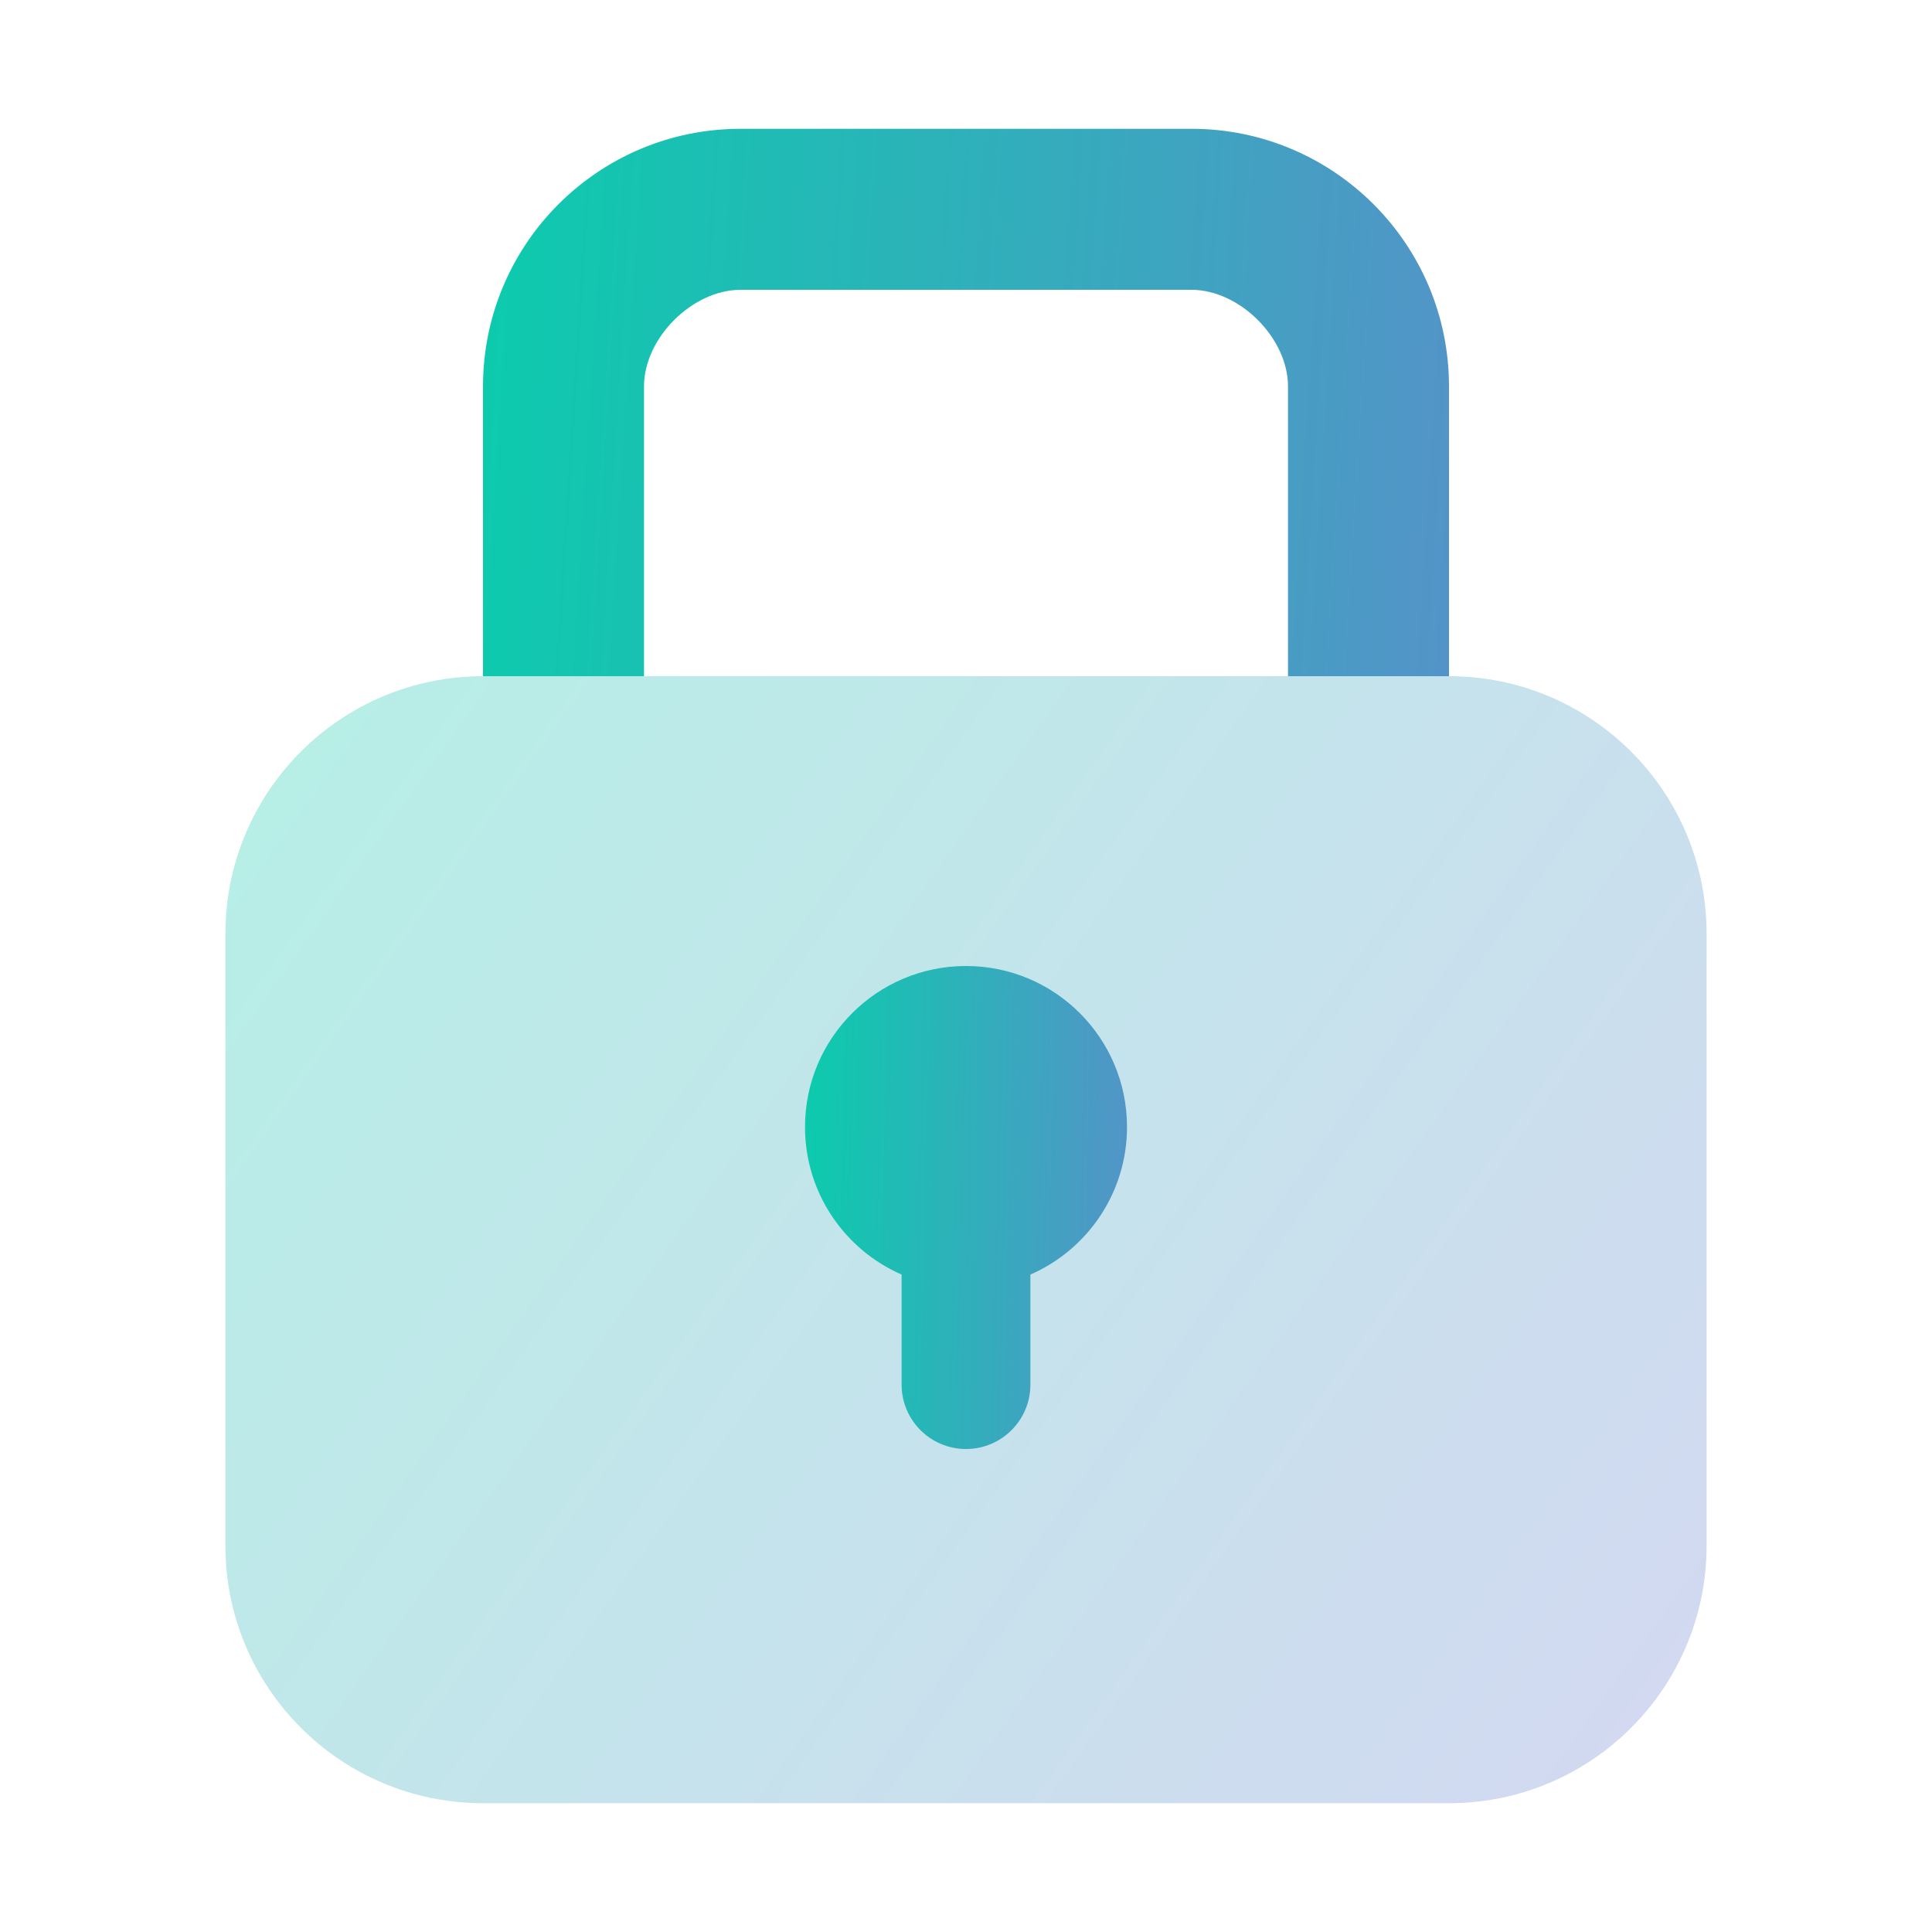
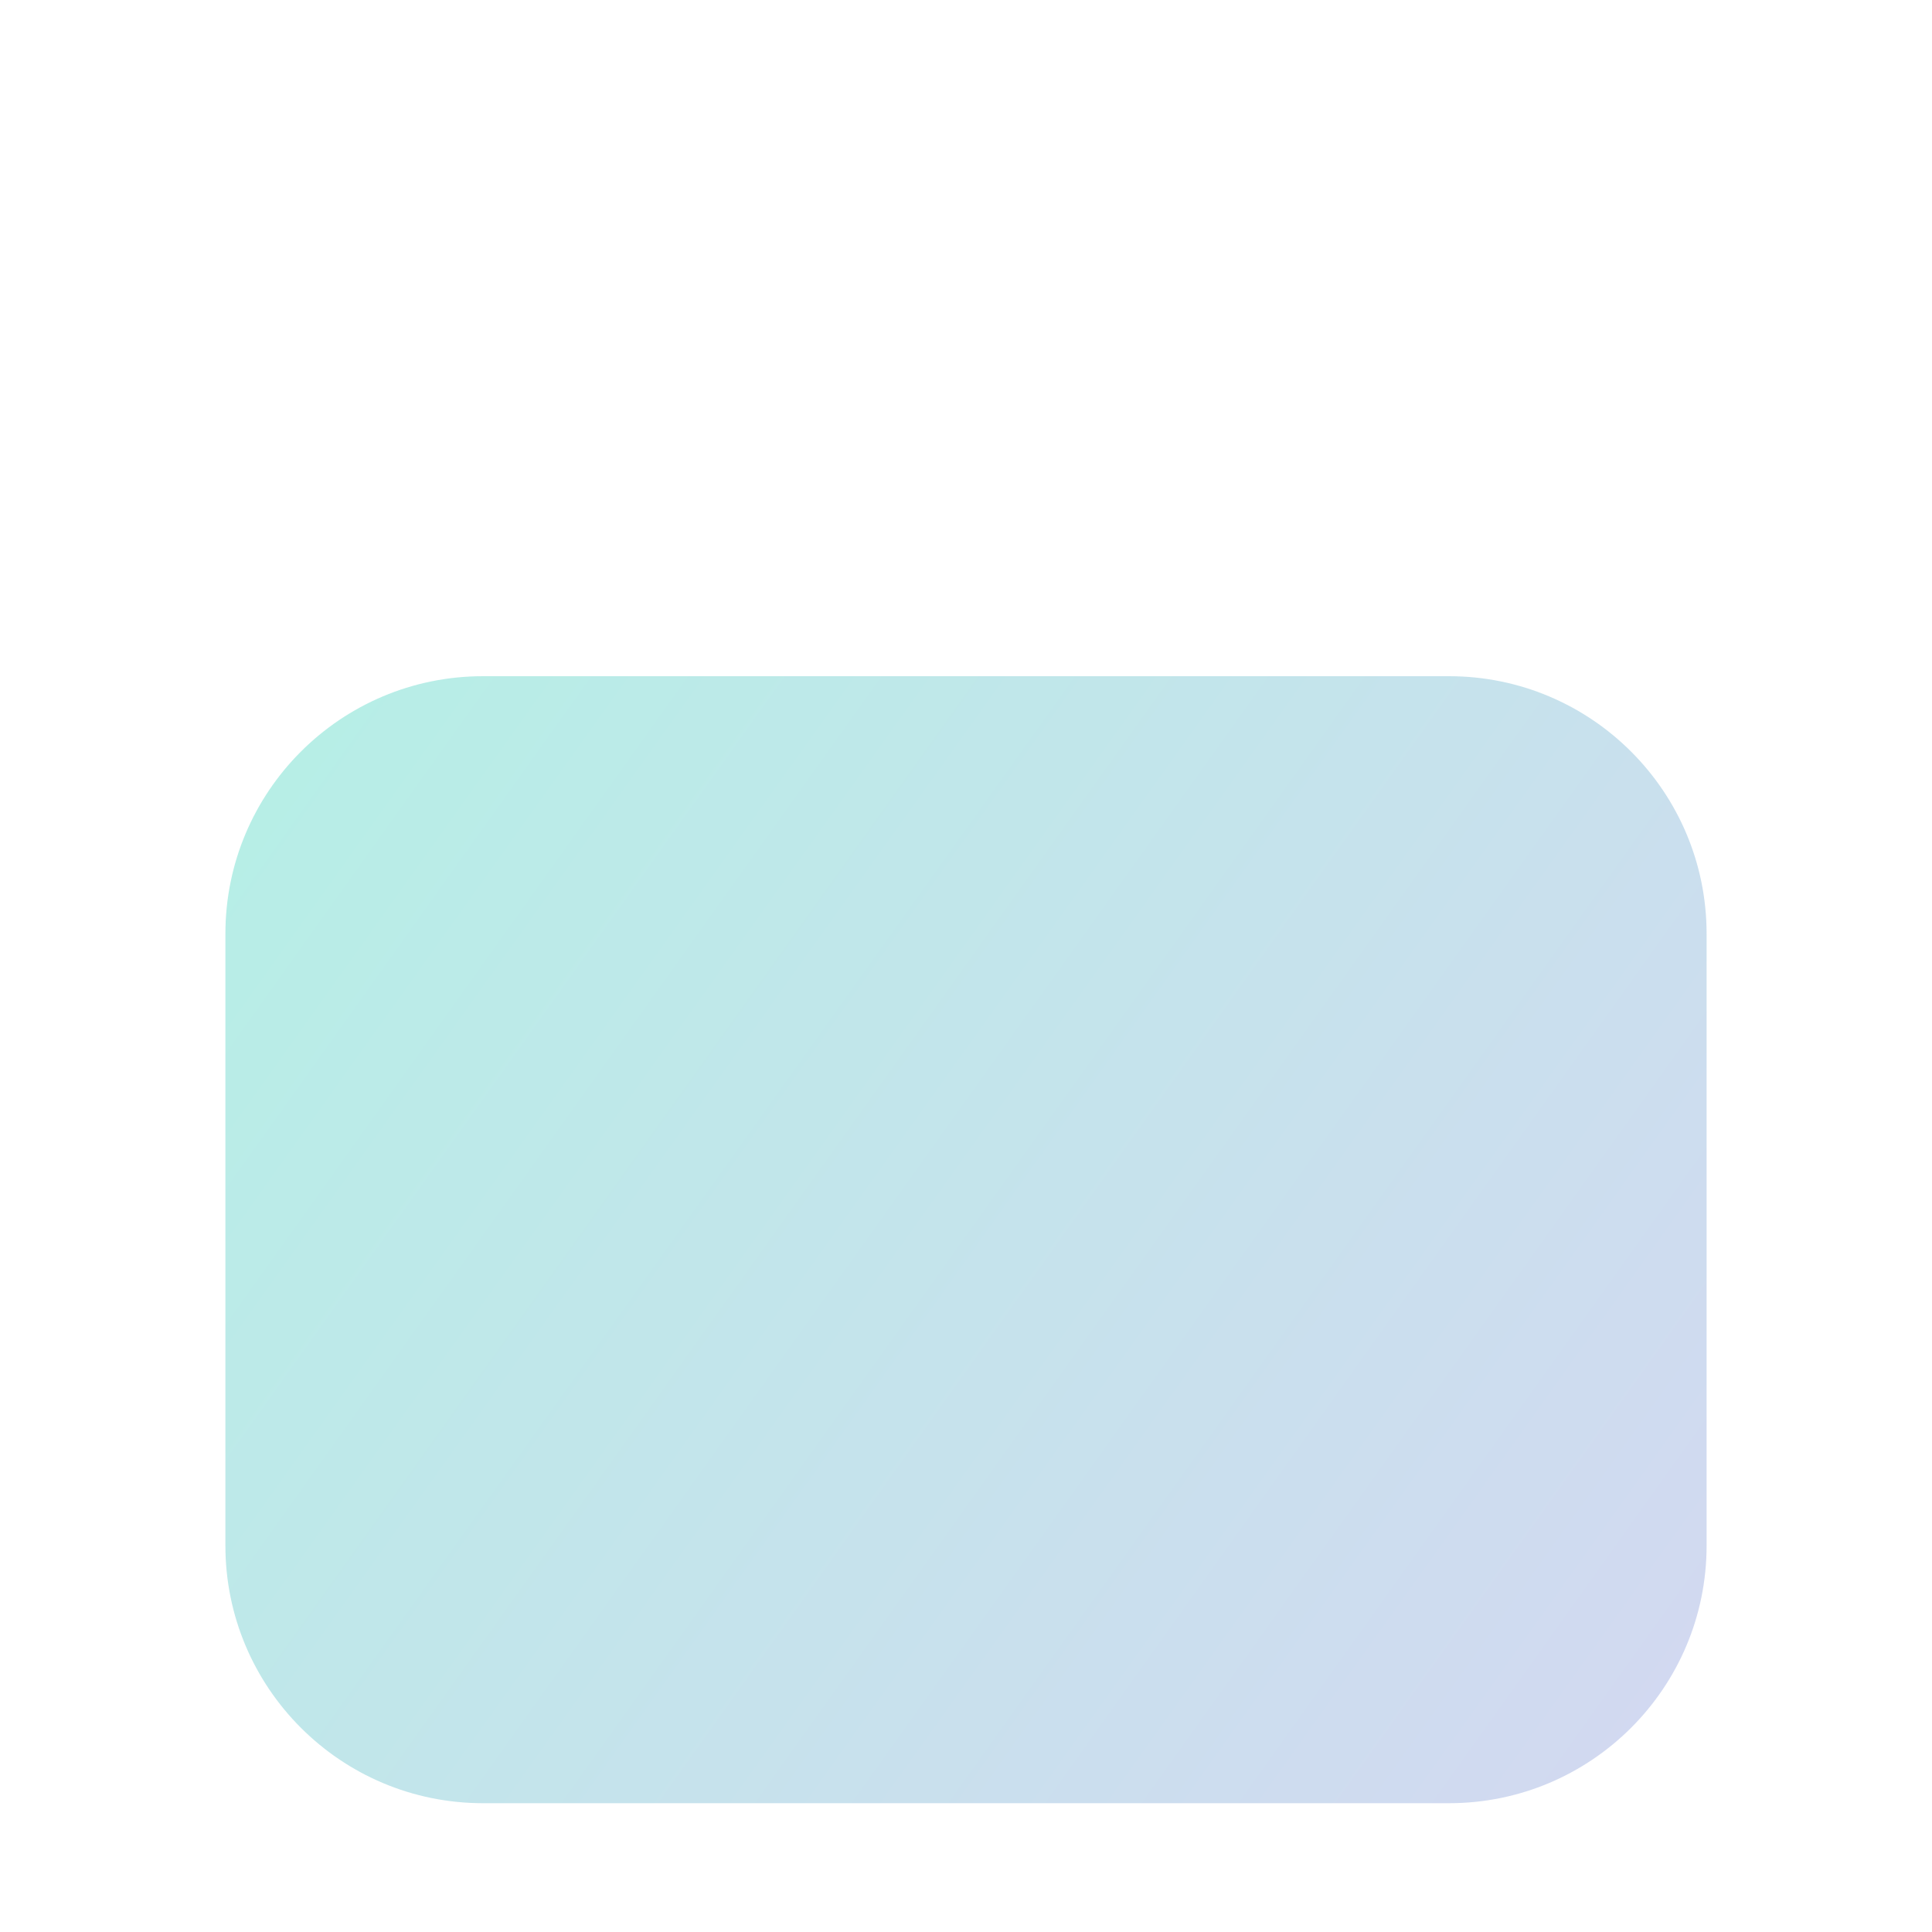
<svg xmlns="http://www.w3.org/2000/svg" width="60" height="60" viewBox="0 0 60 60" fill="none">
  <path opacity="0.3" d="M7 29C7 24.582 10.582 21 15 21H45C49.418 21 53 24.582 53 29V48C53 52.418 49.418 56 45 56H15C10.582 56 7 52.418 7 48V29Z" fill="url(#paint0_linear_11327_14405)" />
-   <path d="M37 4C41.418 4 45 7.582 45 12V21H40V12C40 10.5 38.5 9 37 9H23C21.5 9 20 10.5 20 12V21H15V12C15 7.582 18.582 4 23 4H37Z" fill="url(#paint1_linear_11327_14405)" />
-   <path d="M30 30C32.761 30 35 32.239 35 35C35 37.05 33.766 38.811 32 39.583V43C32 44.105 31.105 45 30 45C28.895 45 28 44.105 28 43V39.583C26.234 38.811 25 37.05 25 35C25 32.239 27.239 30 30 30Z" fill="url(#paint2_linear_11327_14405)" />
  <defs>
    <linearGradient id="paint0_linear_11327_14405" x1="-1.5" y1="21" x2="70" y2="72" gradientUnits="userSpaceOnUse">
      <stop offset="0.056" stop-color="#07CFAB" />
      <stop offset="1" stop-color="#985EE2" />
    </linearGradient>
    <linearGradient id="paint1_linear_11327_14405" x1="13" y1="4" x2="75.778" y2="7.977" gradientUnits="userSpaceOnUse">
      <stop stop-color="#07CFAB" />
      <stop offset="1" stop-color="#985EE2" />
    </linearGradient>
    <linearGradient id="paint2_linear_11327_14405" x1="24.333" y1="30" x2="45.331" y2="30.503" gradientUnits="userSpaceOnUse">
      <stop stop-color="#07CFAB" />
      <stop offset="1" stop-color="#985EE2" />
    </linearGradient>
  </defs>
</svg>